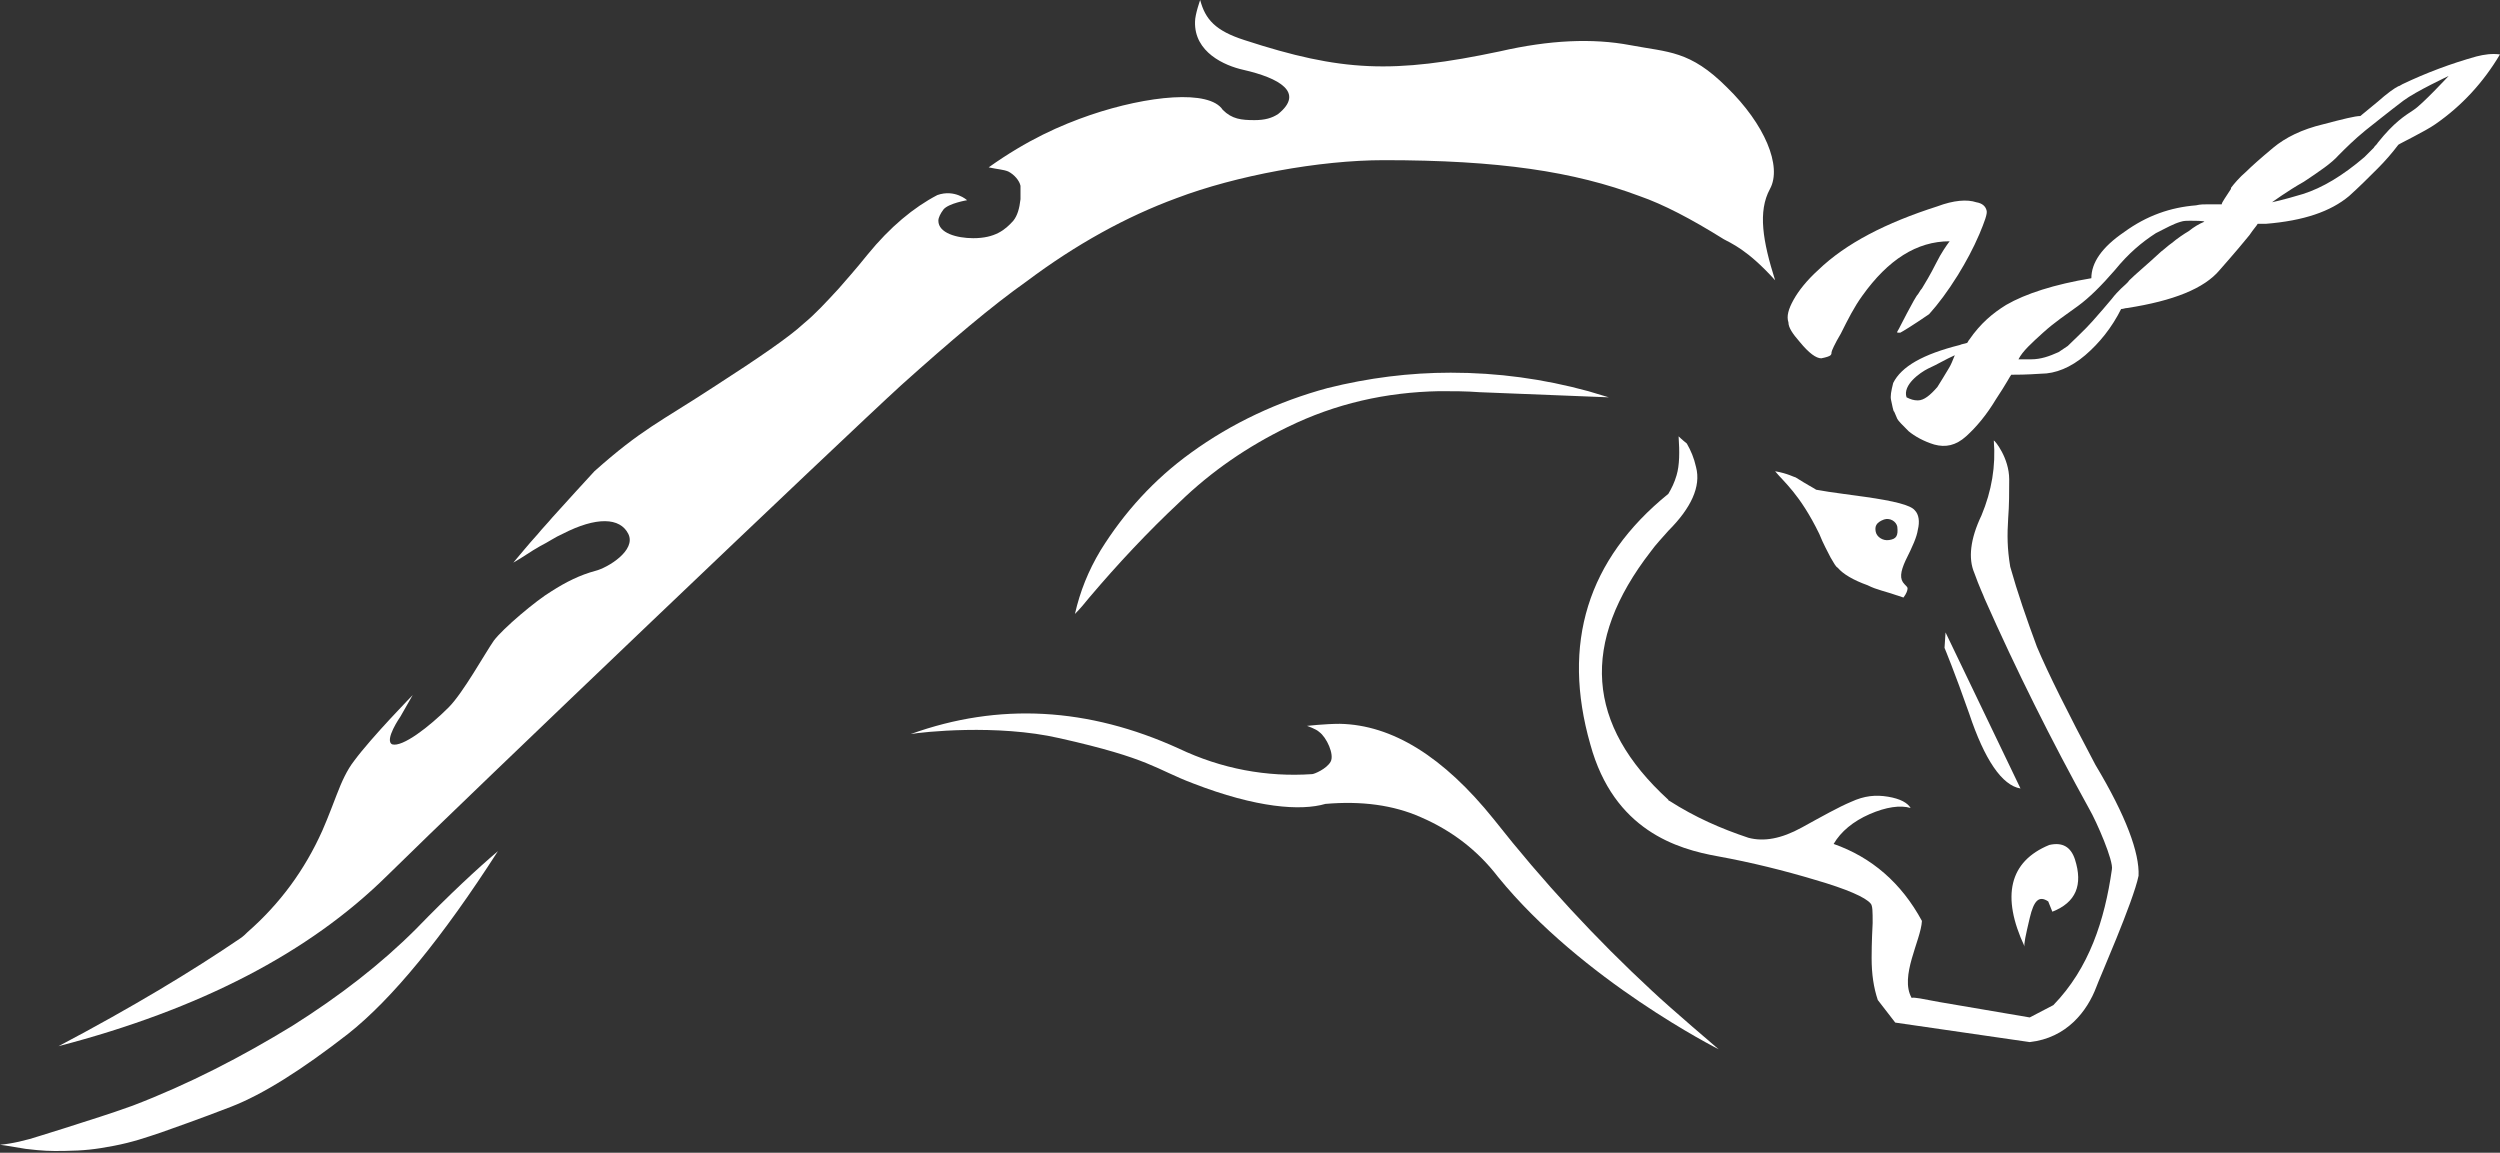
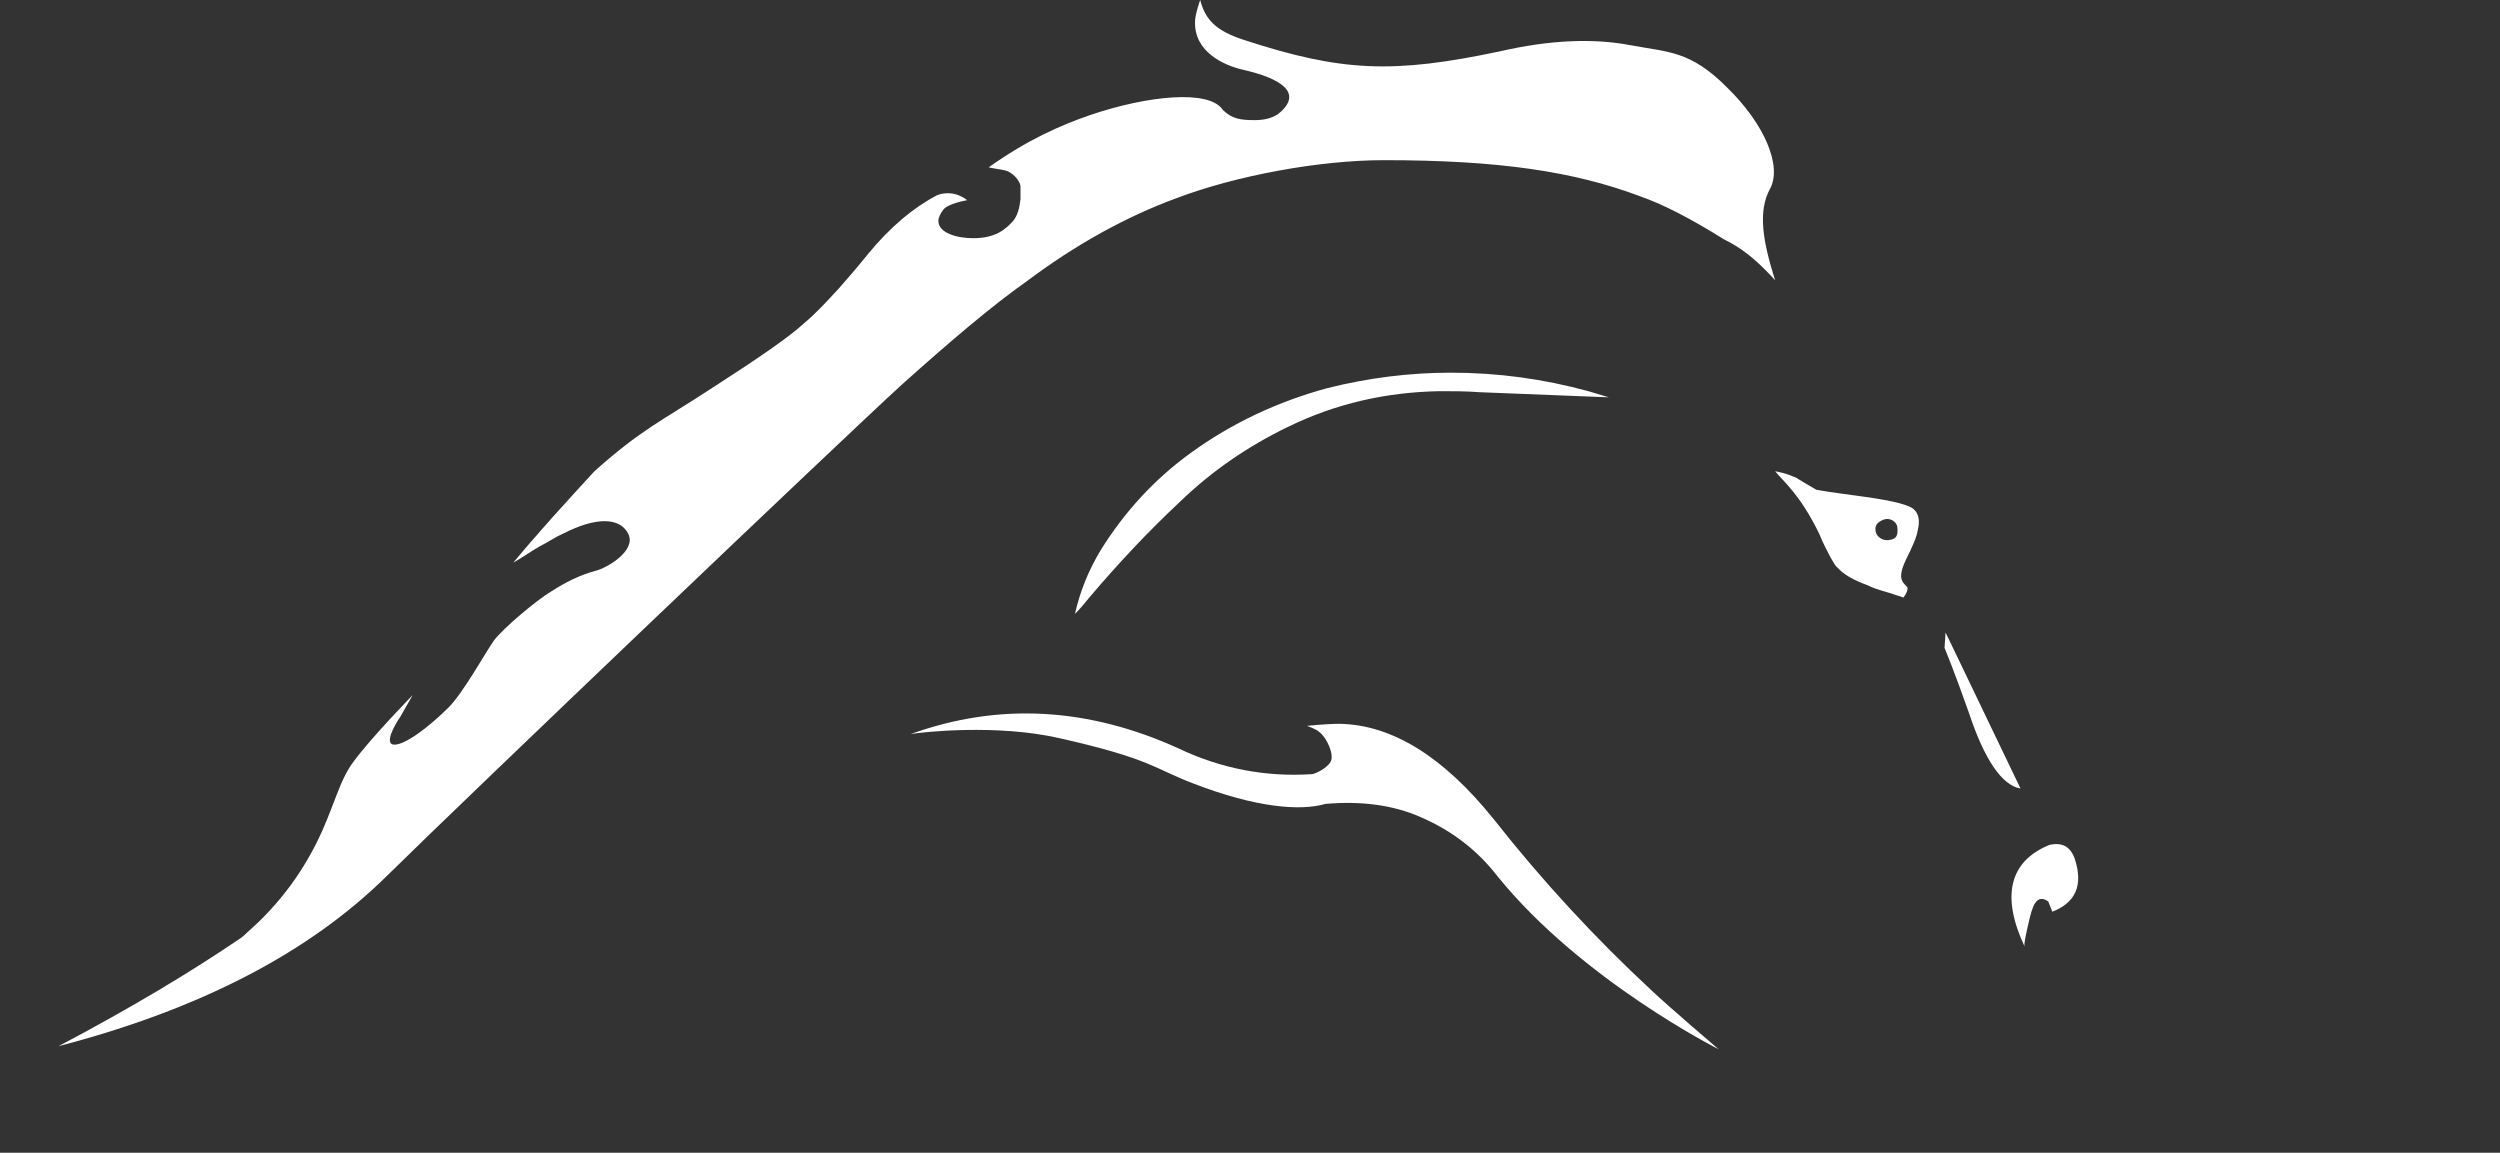
<svg xmlns="http://www.w3.org/2000/svg" width="527" height="243" viewBox="0 0 527 243" fill="none">
  <rect x="0" y="0" width="527" height="243" fill="#333333" stroke="none" />
-   <path d="M104.967 179.418C100.638 183.097 94.795 188.508 87.653 195.867C80.294 203.225 71.637 209.934 61.682 216.211C51.077 222.704 39.822 228.547 27.919 233.092C22.508 235.04 18.829 236.122 16.881 236.771C14.933 237.421 12.12 238.286 8.657 239.368C5.411 240.451 2.381 241.1 0 241.316C0 241.316 1.731 241.533 5.411 242.182C9.09 242.615 10.419 242.667 13.635 242.615C17.713 242.548 20.018 242.303 24.023 241.533C27.991 240.77 30.733 239.801 33.979 238.719C37.009 237.637 41.987 235.906 48.696 233.308C55.405 230.711 63.63 225.517 73.369 217.942C82.675 210.584 93.28 197.598 104.967 179.418Z" fill="white" />
  <path d="M314.897 172.708C304.292 159.506 293.471 152.797 282.433 152.581C279.403 152.581 275.507 153.013 275.507 153.013C275.507 153.013 277.455 153.663 278.105 154.312C279.62 155.394 281.351 159.073 280.485 160.588C279.62 162.103 277.022 163.186 276.59 163.186C267.067 163.835 257.544 162.103 248.454 157.775C229.409 149.118 210.579 148.036 191.967 154.745C194.347 154.312 210.147 152.581 223.349 155.611C242.611 159.939 243.476 162.103 251.484 165.133C264.903 170.328 274.209 170.977 279.403 169.462C286.978 168.813 293.687 169.678 299.531 172.275C306.024 175.089 311.434 179.201 315.763 184.828C333.51 206.687 362.295 221.188 362.295 221.188C362.295 221.188 352.123 212.531 348.227 208.852C336.54 198.03 325.286 185.91 314.897 172.708Z" fill="white" />
  <path d="M248.018 41.77C260.571 37.009 278.102 33.763 291.736 33.763C315.976 33.763 331.775 36.143 345.627 41.337C350.605 43.069 356.448 46.099 363.374 50.427C364.889 51.293 368.352 52.592 374.195 59.084C371.598 50.86 370.516 44.584 373.113 39.822C375.71 35.061 372.031 26.188 364.023 18.396C356.232 10.605 351.687 11.038 343.679 9.523C335.671 8.008 326.581 8.441 316.193 10.821C293.684 15.583 282.863 15.15 262.302 8.441C256.243 6.493 254.078 4.112 252.996 0C252.996 0 251.914 3.03 251.914 4.545C251.698 11.038 258.19 13.851 262.086 14.717C269.661 16.448 275.072 19.478 269.445 24.023C268.146 24.889 266.631 25.322 264.467 25.322C261.653 25.322 259.705 25.105 257.757 23.158C254.944 18.829 241.958 20.128 229.838 24.24C223.562 26.404 216.636 29.434 208.412 35.278C210.36 35.71 211.442 35.71 212.524 36.143C213.823 36.792 214.905 38.091 215.121 39.173C215.121 39.39 215.121 40.255 215.121 41.987C214.905 43.935 214.472 45.45 213.606 46.532C211.875 48.48 209.711 50.211 205.166 50.211C201.703 50.211 197.807 49.129 197.807 46.532C197.807 45.883 198.24 45.017 198.889 44.151C199.972 42.852 203.867 42.203 203.867 42.203C203.867 42.203 201.27 39.822 197.591 41.121C192.613 43.718 187.635 47.83 182.874 53.674C180.277 56.92 178.112 59.301 176.814 60.816C174.217 63.63 171.836 66.227 169.455 68.174C166.425 70.988 160.149 75.317 150.41 81.593C139.156 88.951 135.26 90.466 125.304 99.34C123.14 101.721 120.11 104.967 116.431 109.079C115.349 110.378 114.267 111.46 113.401 112.542C111.237 114.923 109.505 117.087 108.207 118.602C110.154 117.52 111.886 116.221 113.834 115.139C115.565 114.273 117.08 113.191 118.595 112.542C125.737 108.863 130.715 109.079 132.446 112.542C134.178 116.005 128.118 119.684 125.521 120.333C122.274 121.199 119.244 122.714 116.214 124.662C112.968 126.61 106.042 132.453 104.095 135.05C102.147 137.864 97.602 146.088 94.572 149.118C90.46 153.23 84.832 157.559 82.668 156.909C80.937 156.044 84.4 151.066 84.4 151.066L86.997 146.521C86.997 146.521 78.34 155.394 74.66 160.372C73.145 162.32 72.063 164.701 70.981 167.514C69.25 172.059 68.168 174.656 67.951 175.089C64.272 183.313 59.078 190.456 52.152 196.515C51.719 196.948 51.286 197.381 50.637 197.814C40.465 204.74 27.912 212.315 12.33 220.539C42.197 212.747 65.138 200.844 81.586 184.612C98.035 168.38 177.68 92.414 190.016 81.16C200.404 71.854 209.061 64.495 216.42 59.301C226.808 51.51 237.413 45.666 248.018 41.77Z" fill="white" />
  <path d="M279.836 81.809C269.448 84.622 259.708 89.167 251.051 95.444C243.26 101.071 236.984 107.996 232.006 116.004C229.409 120.333 227.677 124.661 226.595 129.423C227.677 128.341 228.759 127.042 229.625 125.96C235.685 118.818 241.962 112.109 248.671 105.832C255.38 99.339 262.955 94.145 271.396 90.033C281.568 85.055 292.173 82.674 303.427 82.458C306.24 82.458 309.054 82.458 311.867 82.674L339.137 83.757C337.622 83.324 336.324 82.891 334.809 82.458C325.286 79.861 315.763 78.562 305.807 78.562C297.15 78.562 288.493 79.644 279.836 81.809Z" fill="white" />
-   <path d="M379.382 72.071C381.33 74.452 382.845 75.534 383.927 75.534C385.009 75.317 385.658 75.101 385.875 74.885C386.091 74.668 386.091 74.452 386.091 74.235C386.091 74.019 386.741 72.504 388.039 70.34C389.554 67.31 390.853 64.713 392.584 62.332C397.995 54.757 404.055 50.861 410.98 50.861C410.331 51.727 409.249 53.242 408.167 55.406C406.868 58.003 405.786 59.735 405.137 60.817C404.704 61.25 404.488 61.899 404.055 62.332C403.838 62.765 403.622 62.981 403.405 63.414C401.241 67.31 400.159 69.69 399.943 69.907V70.123C399.943 70.123 400.159 70.123 400.592 70.123C401.025 69.907 403.189 68.608 406.652 66.228C408.6 64.063 410.547 61.466 412.712 58.003C414.443 55.19 415.958 52.376 417.257 49.346C418.339 46.749 418.988 45.018 418.772 44.368C418.555 43.503 417.906 42.853 416.607 42.637C414.66 41.988 411.846 42.204 408.383 43.503C397.562 46.965 389.121 51.294 383.278 56.921C380.897 59.085 379.166 61.25 378.083 63.197C377.001 65.145 376.568 66.66 377.001 67.959C377.001 69.041 377.867 70.34 379.382 72.071Z" fill="white" />
-   <path d="M429.383 136.347C427.219 130.504 425.271 124.877 423.756 119.466C423.107 115.57 423.107 112.757 423.323 109.294C423.54 106.481 423.54 103.667 423.54 101.07C423.54 96.525 420.51 92.846 420.293 92.846C420.726 98.256 419.86 103.451 417.696 108.645C415.315 113.623 414.882 117.735 416.181 120.765C417.263 123.795 418.129 125.526 418.345 126.175C425.055 141.325 432.413 156.042 440.421 170.543C441.936 173.14 445.615 181.581 445.182 183.312C443.667 193.917 440.421 204.089 432.846 211.88L427.868 214.477L408.823 211.231C405.36 210.582 403.412 210.149 402.979 210.365C400.382 205.82 404.927 198.245 405.143 194.133C400.815 186.126 394.538 180.715 386.531 177.901C388.046 175.304 390.643 173.14 394.106 171.625C397.568 170.11 400.598 169.677 402.763 170.326C402.113 169.244 400.598 168.379 398.001 167.946C395.404 167.513 393.023 167.729 390.21 169.028C387.613 170.11 384.15 172.058 379.821 174.439C375.493 176.819 371.814 177.469 368.567 176.603C362.724 174.655 357.313 172.274 351.902 168.811C351.902 168.811 351.686 168.811 351.686 168.595C334.372 152.796 333.073 135.482 348.007 116.22C349.089 114.705 350.387 113.406 351.686 111.891C356.447 107.13 358.612 102.585 357.529 98.473C357.097 96.525 356.447 95.01 355.582 93.495C354.499 92.629 353.85 91.98 353.85 91.98C354.067 95.226 354.067 98.04 353.417 100.204C352.984 101.719 352.335 103.018 351.686 104.1C334.588 117.951 329.178 135.698 335.237 156.908C340.215 175.088 353.634 178.984 362.074 180.499C369.216 181.797 376.142 183.528 382.635 185.476C389.344 187.424 393.24 189.156 394.322 190.454C394.755 190.887 394.755 192.186 394.755 194.566C394.538 198.678 394.538 201.275 394.538 201.925C394.538 205.388 394.971 208.201 395.837 210.798L399.516 215.56L427.868 219.672C435.659 218.806 439.988 213.179 441.936 207.985C442.369 206.686 449.727 190.021 450.809 184.611C451.026 179.849 448.212 172.058 441.719 161.237C435.876 150.199 431.764 141.975 429.383 136.347Z" fill="white" />
  <path d="M409.905 136.565C409.905 136.565 412.07 141.759 415.1 150.416C418.346 160.155 422.025 165.566 425.921 166.215L410.122 133.318L409.905 136.565Z" fill="white" />
  <path d="M431.769 190.023L432.635 192.187C437.613 190.239 439.128 186.56 437.396 181.149C436.531 178.552 434.799 177.47 431.986 178.119C423.545 181.582 421.814 188.941 426.791 199.546C426.575 199.113 427.008 197.165 427.874 193.486C428.739 189.807 429.821 188.724 431.769 190.023Z" fill="white" />
-   <path d="M522.017 11.902C516.606 13.417 511.412 15.365 506.434 17.746C506.001 17.962 505.784 18.178 505.568 18.178C504.702 18.611 503.187 19.693 501.24 21.425L497.56 24.455C496.478 24.455 493.881 25.104 489.769 26.186C485.224 27.268 481.761 29 479.164 31.164C476.567 33.328 474.619 35.06 473.537 36.142C472.022 37.44 470.94 38.739 470.29 39.605V39.821C469.208 41.553 468.343 42.635 468.343 43.068C467.477 43.068 466.395 43.068 465.529 43.068C464.663 43.068 463.798 43.068 462.932 43.284C457.521 43.717 452.544 45.448 447.782 48.911C443.021 52.157 440.856 55.404 440.856 58.65C433.065 59.949 427.005 61.897 422.893 64.277C420.08 66.009 417.482 68.173 415.102 71.636C414.885 71.852 414.885 72.069 414.669 72.285C414.02 72.501 413.587 72.501 413.154 72.718C405.362 74.666 400.818 77.263 399.086 80.726C398.653 82.457 398.437 83.539 398.653 84.405C398.87 85.271 399.086 86.786 399.303 86.786L399.952 88.301C400.168 88.734 401.034 89.599 402.333 90.898C403.631 91.98 405.579 93.062 407.743 93.711C410.124 94.361 412.288 93.928 414.452 91.98C416.617 90.032 418.781 87.435 420.729 84.189C422.893 80.942 423.759 79.211 423.975 78.994C425.057 78.994 427.005 78.994 430.252 78.778C433.282 78.778 436.528 77.479 439.558 74.882C442.588 72.285 445.185 69.039 447.133 65.143C447.566 65.143 447.999 64.927 448.431 64.927C458.171 63.412 464.663 60.815 467.91 56.919C471.156 53.239 473.32 50.642 474.186 49.56C475.052 48.262 475.701 47.612 475.918 47.18H477.649C485.657 46.53 491.284 44.583 495.18 41.336C497.344 39.388 499.292 37.44 501.24 35.492C502.755 33.978 504.269 32.246 505.568 30.515C505.784 30.298 511.195 27.701 513.359 26.186C518.987 22.291 523.531 17.313 526.994 11.469C525.263 11.253 523.748 11.469 522.017 11.902ZM410.773 77.696C409.907 79.211 409.042 80.509 408.392 81.591C406.877 83.323 405.579 84.405 404.28 84.405C403.415 84.405 402.765 84.189 401.9 83.756C401.034 81.159 404.713 78.561 406.445 77.696C408.392 76.83 410.124 75.748 412.072 74.882C411.639 75.964 411.206 77.046 410.773 77.696ZM445.185 62.979C444.103 64.277 442.804 65.792 441.073 67.74C439.341 69.688 437.61 71.203 435.879 72.934C435.229 73.367 434.58 73.8 433.931 74.233C431.983 75.099 430.252 75.748 428.087 75.748C427.005 75.748 425.923 75.748 425.49 75.748C426.356 74.016 428.304 72.285 430.684 70.121C433.065 67.957 435.662 66.225 438.043 64.494C440.424 62.762 443.021 60.165 445.834 56.919C448.648 53.456 451.461 51.075 454.491 49.127C456.656 48.045 458.171 47.18 459.686 46.747C460.335 46.53 460.984 46.53 461.633 46.53C462.499 46.53 464.663 46.53 464.663 46.747C463.581 47.18 462.499 47.829 461.417 48.695C460.335 49.344 459.036 50.21 457.738 51.292C457.088 51.725 456.439 52.374 455.574 53.023C452.544 55.837 450.163 57.785 448.864 59.083C448.431 59.732 447.782 60.165 447.133 60.815C446.484 61.464 445.834 62.113 445.185 62.979ZM508.814 23.156C506.867 24.455 504.702 25.753 501.24 30.082C501.023 30.515 500.59 30.731 500.374 31.164C499.725 31.813 499.075 32.463 498.426 33.112C493.881 37.008 489.552 39.605 485.44 40.903C481.112 42.202 478.948 42.635 478.948 42.635C478.948 42.635 482.194 40.254 485.657 38.306C488.903 36.142 491.5 34.41 493.015 32.679C494.53 31.164 496.262 29.433 498.642 27.485C498.642 27.485 504.053 23.156 506.65 21.208C509.247 19.261 516.173 16.014 516.173 16.014C516.173 16.014 510.546 22.074 508.814 23.156Z" fill="white" />
  <path d="M404.28 111.676C404.712 109.944 404.496 108.429 403.63 107.564C402.765 106.482 399.302 105.616 393.242 104.75C389.779 104.317 387.182 103.884 385.45 103.668C383.935 103.452 383.07 103.235 382.853 103.235C382.204 102.802 380.906 102.153 378.525 100.638C378.308 100.638 376.793 99.772 374.196 99.34C375.928 101.504 379.391 104.101 383.503 112.542C384.368 114.706 385.234 116.221 385.883 117.519C386.533 118.601 386.965 119.467 387.398 119.684C388.48 120.982 390.645 122.281 393.675 123.363C395.839 124.445 396.921 124.445 401.25 125.96C401.899 125.094 402.115 124.445 402.115 124.012C402.115 123.796 401.899 123.579 401.466 123.146C400.384 122.064 400.6 120.549 401.682 118.169C403.197 115.139 404.063 113.191 404.28 111.676ZM398.22 113.84C396.921 114.056 395.623 113.191 395.406 112.109C395.19 111.027 395.406 110.161 397.138 109.512C398.436 109.079 399.735 109.944 399.951 111.027C400.167 112.974 399.735 113.624 398.22 113.84Z" fill="white" />
</svg>